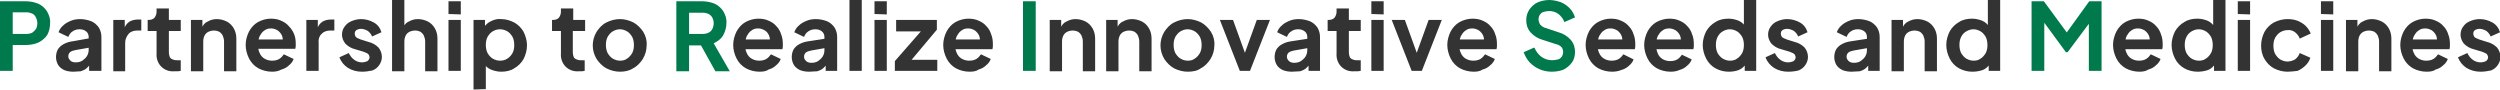
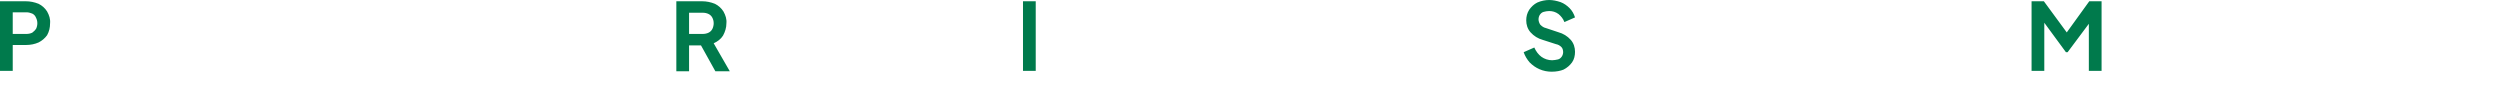
<svg xmlns="http://www.w3.org/2000/svg" version="1.1" id="レイヤー_1" x="0px" y="0px" viewBox="0 0 589.2 21.1" style="enable-background:new 0 0 589.2 21.1;" xml:space="preserve">
  <style type="text/css">
	.st0{fill:#333333;}
	.st1{fill:#007A4C;}
</style>
-   <path class="st0" d="M17.3,16.9c-0.7,0-1.5-0.1-2.2-0.4c-0.6-0.3-1.1-0.7-1.4-1.2c-0.3-0.5-0.5-1.2-0.5-1.8c0-0.6,0.1-1.2,0.4-1.8  c0.3-0.5,0.8-1,1.4-1.3c0.7-0.4,1.5-0.6,2.3-0.7L21.2,9v2.2l-3.4,0.6c-0.5,0.1-0.9,0.2-1.3,0.5c-0.3,0.3-0.4,0.6-0.4,1  c0,0.4,0.2,0.7,0.5,1c0.3,0.3,0.8,0.4,1.2,0.4c0.6,0,1.1-0.1,1.6-0.4c0.4-0.3,0.8-0.6,1.1-1.1c0.3-0.5,0.4-1,0.4-1.5V8.7  c0-0.5-0.2-1-0.6-1.3c-0.5-0.4-1-0.5-1.6-0.5c-0.6,0-1.2,0.2-1.6,0.5c-0.5,0.3-0.8,0.8-1,1.3l-2.3-1.1c0.2-0.6,0.6-1.2,1.1-1.6  c0.5-0.5,1.1-0.8,1.8-1.1c0.7-0.3,1.5-0.4,2.2-0.4c0.9,0,1.8,0.2,2.6,0.5c0.7,0.3,1.3,0.8,1.8,1.5c0.4,0.7,0.6,1.4,0.6,2.2v8H21v-2  l0.6,0c-0.3,0.5-0.7,0.9-1.1,1.3c-0.4,0.4-0.9,0.6-1.5,0.8C18.5,16.8,17.9,16.9,17.3,16.9z M26.7,16.7v-12h2.7v2.6L29.2,7  c0.2-0.8,0.6-1.4,1.3-1.9c0.7-0.4,1.4-0.5,2.1-0.5h0.7v2.6h-1c-0.7,0-1.5,0.2-2,0.8c-0.5,0.6-0.8,1.3-0.8,2.1v6.7H26.7z M41.1,16.8  c-1.2,0.1-2.3-0.3-3.1-1.1c-0.8-0.8-1.2-2-1.1-3.1V7.3h-2.1V4.7H35c0.5,0,1-0.1,1.4-0.5c0.3-0.4,0.5-0.9,0.5-1.4V2h2.9v2.7h2.8v2.6  h-2.8v5.1c0,0.4,0.1,0.7,0.2,1c0.1,0.3,0.4,0.5,0.7,0.6c0.4,0.2,0.8,0.2,1.1,0.2c0.1,0,0.2,0,0.4,0l0.4,0v2.5  c-0.2,0-0.4,0.1-0.7,0.1C41.6,16.8,41.3,16.8,41.1,16.8z M45,16.7v-12h2.7v2.4l-0.2-0.4c0.3-0.7,0.7-1.3,1.4-1.6  c0.7-0.4,1.4-0.6,2.2-0.6c0.8,0,1.6,0.2,2.4,0.6c0.7,0.4,1.2,0.9,1.6,1.6c0.4,0.7,0.6,1.5,0.6,2.4v7.7h-2.9v-7  c0-0.5-0.1-0.9-0.3-1.4c-0.2-0.4-0.5-0.7-0.8-0.9c-0.4-0.2-0.8-0.3-1.3-0.3c-0.4,0-0.9,0.1-1.3,0.3c-0.4,0.2-0.7,0.5-0.9,0.9  c-0.2,0.4-0.3,0.9-0.3,1.4v7H45z M64.1,16.9c-1.1,0-2.3-0.3-3.2-0.8c-0.9-0.5-1.7-1.3-2.2-2.3c-0.5-1-0.8-2.1-0.8-3.2  c0-1.1,0.3-2.2,0.8-3.2c0.5-0.9,1.2-1.7,2.1-2.2c0.9-0.5,2-0.8,3-0.8c0.8,0,1.7,0.1,2.5,0.5c0.7,0.3,1.3,0.7,1.8,1.3  C68.6,6.7,69,7.3,69.3,8c0.3,0.7,0.4,1.5,0.4,2.3c0,0.2,0,0.4,0,0.6c0,0.2-0.1,0.4-0.1,0.6h-9.2V9.3h7.6l-1.4,1  c0.1-0.6,0.1-1.2-0.1-1.8c-0.2-0.5-0.5-0.9-1-1.3c-0.5-0.3-1-0.5-1.6-0.5c-0.6,0-1.1,0.1-1.6,0.5c-0.5,0.3-0.8,0.8-1.1,1.3  c-0.3,0.7-0.4,1.4-0.3,2.1c-0.1,0.7,0,1.3,0.3,1.9c0.2,0.5,0.6,1,1.1,1.3c0.5,0.3,1.1,0.5,1.8,0.5c0.6,0,1.2-0.1,1.7-0.4  c0.5-0.3,0.8-0.7,1.1-1.1l2.3,1.1c-0.2,0.6-0.6,1.1-1.1,1.5c-0.5,0.5-1.1,0.8-1.8,1C65.6,16.8,64.8,16.9,64.1,16.9z M72.2,16.7v-12  h2.7v2.6L74.7,7c0.2-0.8,0.6-1.4,1.3-1.9c0.7-0.4,1.4-0.5,2.1-0.5h0.7v2.6h-1c-0.7,0-1.5,0.2-2,0.8C75.3,8.4,75,9.2,75.1,10v6.7  H72.2z M85.3,16.9c-1.2,0-2.3-0.3-3.3-0.9c-0.9-0.6-1.6-1.4-2-2.5l2.2-1c0.3,0.6,0.7,1.2,1.3,1.6c0.5,0.4,1.2,0.6,1.8,0.6  c0.4,0,0.9-0.1,1.3-0.3c0.3-0.2,0.5-0.6,0.5-0.9c0-0.2-0.1-0.4-0.2-0.6c-0.1-0.2-0.3-0.3-0.5-0.4c-0.2-0.1-0.5-0.2-0.7-0.3l-2-0.6  c-0.9-0.2-1.7-0.7-2.3-1.3c-0.5-0.6-0.8-1.4-0.8-2.1c0-0.7,0.2-1.4,0.6-1.9c0.4-0.6,0.9-1,1.6-1.3c0.7-0.3,1.5-0.5,2.3-0.5  c1.1,0,2.1,0.3,3,0.8c0.9,0.5,1.5,1.3,1.8,2.3l-2.2,1c-0.2-0.5-0.6-1-1-1.3c-0.5-0.3-1.1-0.5-1.6-0.5c-0.4,0-0.8,0.1-1.1,0.3  c-0.3,0.2-0.4,0.5-0.4,0.9c0,0.2,0.1,0.4,0.2,0.6c0.1,0.2,0.3,0.3,0.5,0.4c0.2,0.1,0.5,0.2,0.7,0.3l1.9,0.6c0.9,0.2,1.7,0.7,2.3,1.3  c0.5,0.6,0.8,1.4,0.8,2.2c0,0.7-0.2,1.3-0.6,1.9c-0.4,0.6-0.9,1-1.6,1.3C86.9,16.8,86.1,16.9,85.3,16.9z M92.4,16.7V0h2.9v7.1  l-0.4-0.4c0.3-0.7,0.7-1.3,1.4-1.6c0.7-0.4,1.4-0.6,2.2-0.6c0.8,0,1.6,0.2,2.4,0.6c0.7,0.4,1.2,0.9,1.6,1.6c0.4,0.7,0.6,1.5,0.6,2.4  v7.7h-2.9v-7c0-0.5-0.1-0.9-0.3-1.4c-0.2-0.4-0.5-0.7-0.8-0.9c-0.4-0.2-0.8-0.3-1.3-0.3c-0.4,0-0.9,0.1-1.3,0.3  c-0.4,0.2-0.7,0.5-0.9,0.9c-0.2,0.4-0.3,0.9-0.3,1.4v7H92.4z M105.7,16.7v-12h2.9v12H105.7z M105.7,3.3V0.3h2.9v3.1L105.7,3.3z   M111.6,21.1V4.7h2.7v2.4L114,6.5c0.4-0.6,1-1.2,1.7-1.5c0.8-0.4,1.6-0.6,2.4-0.5c1.1,0,2.1,0.3,3.1,0.8c0.9,0.5,1.7,1.3,2.2,2.2  c0.5,1,0.8,2.1,0.8,3.2c0,1.1-0.3,2.2-0.8,3.2c-0.5,0.9-1.3,1.7-2.2,2.2c-0.9,0.6-2,0.8-3.1,0.8c-0.8,0-1.6-0.2-2.4-0.5  c-0.7-0.3-1.3-0.8-1.7-1.5l0.5-0.6v6.7L111.6,21.1z M117.8,14.3c0.6,0,1.2-0.1,1.8-0.5c0.5-0.3,0.9-0.8,1.2-1.3  c0.3-0.6,0.4-1.2,0.4-1.9c0-0.6-0.1-1.3-0.4-1.9c-0.3-0.5-0.7-1-1.2-1.3c-0.5-0.3-1.1-0.5-1.8-0.5c-0.6,0-1.2,0.2-1.7,0.5  c-0.5,0.3-0.9,0.8-1.2,1.3c-0.3,0.6-0.4,1.2-0.4,1.9c0,0.6,0.1,1.3,0.4,1.9c0.3,0.5,0.7,1,1.2,1.3C116.6,14.1,117.2,14.3,117.8,14.3  z M136.4,16.8c-1.2,0.1-2.3-0.3-3.1-1.1c-0.8-0.8-1.2-2-1.1-3.1V7.3h-2.1V4.7h0.2c0.5,0,1-0.1,1.4-0.5c0.3-0.4,0.5-0.9,0.5-1.4V2  h2.9v2.7h2.8v2.6H135v5.1c0,0.4,0.1,0.7,0.2,1c0.1,0.3,0.4,0.5,0.7,0.6c0.4,0.2,0.8,0.2,1.1,0.2c0.1,0,0.2,0,0.4,0l0.4,0v2.5  c-0.2,0-0.4,0.1-0.7,0.1C136.9,16.8,136.7,16.8,136.4,16.8z M146.1,16.9c-1.1,0-2.2-0.3-3.2-0.8c-0.9-0.5-1.7-1.3-2.3-2.2  c-0.6-1-0.9-2.1-0.9-3.2c0-1.1,0.3-2.2,0.9-3.2c0.6-0.9,1.3-1.7,2.3-2.2c1-0.5,2.1-0.8,3.2-0.8c1.1,0,2.2,0.3,3.2,0.8  c0.9,0.5,1.7,1.3,2.3,2.2c0.6,1,0.9,2.1,0.8,3.2c0,1.1-0.3,2.2-0.9,3.2c-0.6,0.9-1.3,1.7-2.3,2.2C148.3,16.7,147.2,16.9,146.1,16.9  L146.1,16.9z M146.1,14.3c0.6,0,1.2-0.1,1.7-0.5c0.5-0.3,0.9-0.8,1.2-1.3c0.3-0.6,0.4-1.2,0.4-1.9c0-0.6-0.1-1.3-0.4-1.9  c-0.3-0.5-0.7-1-1.2-1.3c-0.5-0.3-1.1-0.5-1.7-0.5c-0.6,0-1.2,0.2-1.7,0.5c-0.5,0.3-0.9,0.8-1.2,1.3c-0.3,0.6-0.4,1.2-0.4,1.9  c0,0.6,0.1,1.3,0.4,1.9c0.3,0.5,0.7,1,1.2,1.3C144.9,14.1,145.5,14.3,146.1,14.3L146.1,14.3z M179,16.9c-1.1,0-2.3-0.3-3.2-0.8  c-0.9-0.5-1.7-1.3-2.2-2.3c-0.5-1-0.8-2.1-0.8-3.2c0-1.1,0.3-2.2,0.8-3.2c0.5-0.9,1.2-1.7,2.1-2.2c0.9-0.5,2-0.8,3-0.8  c0.8,0,1.7,0.1,2.5,0.5c0.7,0.3,1.3,0.7,1.8,1.3c0.5,0.5,0.9,1.2,1.1,1.9c0.3,0.7,0.4,1.5,0.4,2.3c0,0.2,0,0.4,0,0.6  c0,0.2-0.1,0.4-0.1,0.6h-9.2V9.3h7.6l-1.4,1c0.1-0.6,0.1-1.2-0.1-1.8c-0.2-0.5-0.5-1-1-1.3c-0.5-0.3-1-0.5-1.6-0.5  c-0.6,0-1.1,0.1-1.6,0.5c-0.5,0.3-0.8,0.8-1.1,1.3c-0.3,0.7-0.4,1.4-0.3,2.1c-0.1,0.7,0,1.3,0.3,1.9c0.2,0.5,0.6,1,1.1,1.3  c0.5,0.3,1.1,0.5,1.8,0.5c0.6,0,1.2-0.1,1.7-0.4c0.5-0.3,0.8-0.7,1.1-1.1l2.3,1.1c-0.2,0.6-0.6,1.1-1.1,1.5c-0.5,0.5-1.1,0.8-1.8,1  C180.6,16.8,179.8,16.9,179,16.9z M190.7,16.9c-0.7,0-1.5-0.1-2.2-0.4c-0.6-0.3-1.1-0.7-1.4-1.2c-0.3-0.5-0.5-1.2-0.5-1.8  c0-0.6,0.1-1.2,0.4-1.8c0.3-0.5,0.8-1,1.4-1.3c0.7-0.4,1.5-0.6,2.3-0.7l3.9-0.6v2.2l-3.4,0.6c-0.5,0.1-0.9,0.2-1.3,0.5  c-0.3,0.3-0.4,0.6-0.4,1c0,0.4,0.2,0.7,0.5,1c0.3,0.3,0.8,0.4,1.2,0.4c0.6,0,1.1-0.1,1.6-0.4c0.4-0.3,0.8-0.6,1.1-1.1  c0.3-0.5,0.4-1,0.4-1.5V8.7c0-0.5-0.2-1-0.6-1.3c-0.5-0.4-1-0.5-1.6-0.5c-0.6,0-1.2,0.2-1.6,0.5c-0.5,0.3-0.8,0.8-1,1.3l-2.3-1.1  c0.2-0.6,0.6-1.2,1.1-1.6c0.5-0.5,1.1-0.8,1.8-1.1c0.7-0.3,1.5-0.4,2.2-0.4c0.9,0,1.8,0.2,2.6,0.5c0.7,0.3,1.3,0.8,1.8,1.5  c0.4,0.7,0.6,1.4,0.6,2.2v8h-2.7v-2l0.6,0c-0.3,0.5-0.7,0.9-1.1,1.3c-0.4,0.4-0.9,0.6-1.5,0.8C191.9,16.8,191.3,16.9,190.7,16.9z   M200.2,16.7V0h2.9v16.7H200.2z M206.1,16.7v-12h2.9v12H206.1z M206.1,3.3V0.3h2.9v3.1L206.1,3.3z M210.9,16.7v-2.3l7-8l0.4,1h-7.1  V4.7h9.6V7l-6.8,8.1l-0.4-1h7.3v2.6H210.9z M228.5,16.9c-1.1,0-2.3-0.3-3.2-0.8c-0.9-0.5-1.7-1.3-2.2-2.3c-0.5-1-0.8-2.1-0.8-3.2  c0-1.1,0.3-2.2,0.8-3.2c0.5-0.9,1.2-1.7,2.1-2.2c0.9-0.5,2-0.8,3-0.8c0.8,0,1.7,0.1,2.5,0.5c0.7,0.3,1.3,0.7,1.8,1.3  c0.5,0.5,0.9,1.2,1.1,1.9c0.3,0.7,0.4,1.5,0.4,2.3c0,0.2,0,0.4,0,0.6c0,0.2-0.1,0.4-0.1,0.6h-9.2V9.3h7.6l-1.4,1  c0.1-0.6,0.1-1.2-0.1-1.8c-0.2-0.5-0.5-0.9-1-1.3c-0.5-0.3-1-0.5-1.6-0.5c-0.6,0-1.1,0.1-1.6,0.5c-0.5,0.3-0.8,0.8-1.1,1.3  c-0.3,0.7-0.4,1.4-0.3,2.1c-0.1,0.7,0,1.3,0.3,1.9c0.2,0.5,0.6,1,1.1,1.3c0.5,0.3,1.1,0.5,1.8,0.5c0.6,0,1.2-0.1,1.7-0.4  c0.5-0.3,0.8-0.7,1.1-1.1l2.3,1.1c-0.2,0.6-0.6,1.1-1.1,1.5c-0.5,0.5-1.1,0.8-1.8,1C230.1,16.8,229.3,16.9,228.5,16.9z M247.4,16.7  v-12h2.7v2.4l-0.2-0.4c0.3-0.7,0.7-1.3,1.4-1.6c0.7-0.4,1.4-0.6,2.2-0.6c0.8,0,1.6,0.2,2.4,0.6c0.7,0.4,1.2,0.9,1.6,1.6  c0.4,0.7,0.6,1.5,0.6,2.4v7.7h-2.9v-7c0-0.5-0.1-0.9-0.3-1.4c-0.2-0.4-0.5-0.7-0.8-0.9c-0.4-0.2-0.8-0.3-1.3-0.3  c-0.4,0-0.9,0.1-1.3,0.3c-0.4,0.2-0.7,0.5-0.9,0.9c-0.2,0.4-0.3,0.9-0.3,1.4v7H247.4z M260.7,16.7v-12h2.7v2.4l-0.2-0.4  c0.3-0.7,0.7-1.3,1.4-1.6c0.7-0.4,1.4-0.6,2.2-0.6c0.8,0,1.6,0.2,2.4,0.6c0.7,0.4,1.2,0.9,1.6,1.6c0.4,0.7,0.6,1.5,0.6,2.4v7.7h-2.9  v-7c0-0.5-0.1-0.9-0.3-1.4c-0.2-0.4-0.5-0.7-0.8-0.9c-0.4-0.2-0.8-0.3-1.3-0.3c-0.4,0-0.9,0.1-1.3,0.3c-0.4,0.2-0.7,0.5-0.9,0.9  c-0.2,0.4-0.3,0.9-0.3,1.4v7H260.7z M279.9,16.9c-1.1,0-2.2-0.3-3.2-0.8c-0.9-0.5-1.7-1.3-2.3-2.2c-0.6-1-0.9-2.1-0.9-3.2  c0-1.1,0.3-2.2,0.9-3.2c0.6-0.9,1.3-1.7,2.3-2.2c1-0.5,2.1-0.8,3.2-0.8c1.1,0,2.2,0.3,3.2,0.8c0.9,0.5,1.7,1.3,2.3,2.2  c0.6,1,0.9,2.1,0.8,3.2c0,1.1-0.3,2.2-0.9,3.2c-0.6,0.9-1.3,1.7-2.3,2.2C282.2,16.7,281.1,16.9,279.9,16.9L279.9,16.9z M279.9,14.3  c0.6,0,1.2-0.1,1.7-0.5c0.5-0.3,0.9-0.8,1.2-1.3c0.3-0.6,0.4-1.2,0.4-1.9c0-0.6-0.1-1.3-0.4-1.9c-0.3-0.5-0.7-1-1.2-1.3  c-0.5-0.3-1.1-0.5-1.7-0.5c-0.6,0-1.2,0.2-1.7,0.5c-0.5,0.3-0.9,0.8-1.2,1.3c-0.3,0.6-0.4,1.2-0.4,1.9c0,0.6,0.1,1.3,0.4,1.9  c0.3,0.5,0.7,1,1.2,1.3C278.7,14.1,279.3,14.3,279.9,14.3L279.9,14.3z M292.2,16.7l-4.7-12h3.1l3.4,9.4h-1.2l3.4-9.4h3.1l-4.7,12  H292.2z M304.5,16.9c-0.7,0-1.5-0.1-2.2-0.4c-0.6-0.3-1.1-0.7-1.4-1.2c-0.3-0.5-0.5-1.2-0.5-1.8c0-0.6,0.1-1.2,0.4-1.8  c0.3-0.5,0.8-1,1.4-1.3c0.7-0.4,1.5-0.6,2.3-0.7l3.9-0.6v2.2l-3.4,0.6c-0.5,0.1-0.9,0.2-1.3,0.5c-0.3,0.3-0.4,0.6-0.4,1  c0,0.4,0.2,0.7,0.5,1c0.3,0.3,0.8,0.4,1.2,0.4c0.6,0,1.1-0.1,1.6-0.4c0.4-0.3,0.8-0.6,1.1-1.1c0.3-0.5,0.4-1,0.4-1.5V8.7  c0-0.5-0.2-1-0.6-1.3c-0.5-0.4-1-0.5-1.6-0.5c-0.6,0-1.2,0.2-1.6,0.5c-0.5,0.3-0.8,0.8-1,1.3l-2.3-1.1c0.2-0.6,0.6-1.2,1.1-1.6  c0.5-0.5,1.1-0.8,1.8-1.1c0.7-0.3,1.5-0.4,2.2-0.4c0.9,0,1.8,0.2,2.6,0.5c0.7,0.3,1.3,0.8,1.8,1.5c0.4,0.7,0.6,1.4,0.6,2.2v8h-2.7  v-2l0.6,0c-0.3,0.5-0.7,0.9-1.1,1.3c-0.4,0.4-0.9,0.6-1.5,0.8C305.7,16.8,305.1,16.9,304.5,16.9z M319.2,16.8  c-1.2,0.1-2.3-0.3-3.1-1.1c-0.8-0.8-1.2-2-1.1-3.1V7.3h-2.1V4.7h0.2c0.5,0,1-0.1,1.4-0.5c0.3-0.4,0.5-0.9,0.5-1.4V2h2.9v2.7h2.8v2.6  h-2.8v5.1c0,0.4,0.1,0.7,0.2,1c0.1,0.3,0.4,0.5,0.7,0.6c0.4,0.2,0.8,0.2,1.1,0.2c0.1,0,0.2,0,0.4,0l0.4,0v2.5  c-0.2,0-0.4,0.1-0.7,0.1C319.7,16.8,319.5,16.8,319.2,16.8z M323.2,16.7v-12h2.9v12H323.2z M323.2,3.3V0.3h2.9v3.1L323.2,3.3z   M332.7,16.7l-4.7-12h3.1l3.4,9.4h-1.2l3.4-9.4h3.1l-4.7,12H332.7z M347.3,16.9c-1.1,0-2.3-0.3-3.2-0.8c-0.9-0.5-1.7-1.3-2.2-2.3  c-0.5-1-0.8-2.1-0.8-3.2c0-1.1,0.3-2.2,0.8-3.2c0.5-0.9,1.2-1.7,2.1-2.2c0.9-0.5,2-0.8,3-0.8c0.8,0,1.7,0.1,2.5,0.5  c0.7,0.3,1.3,0.7,1.8,1.3c0.5,0.5,0.9,1.2,1.1,1.9c0.3,0.7,0.4,1.5,0.4,2.3c0,0.2,0,0.4,0,0.6c0,0.2-0.1,0.4-0.1,0.6h-9.2V9.3h7.6  l-1.4,1c0.1-0.6,0.1-1.2-0.1-1.8c-0.2-0.5-0.5-0.9-1-1.3c-0.5-0.3-1-0.5-1.6-0.5c-0.6,0-1.1,0.1-1.6,0.5c-0.5,0.3-0.8,0.8-1.1,1.3  c-0.3,0.7-0.4,1.4-0.3,2.1c-0.1,0.7,0,1.3,0.3,1.9c0.2,0.5,0.6,1,1.1,1.3c0.5,0.3,1.1,0.5,1.8,0.5c0.6,0,1.2-0.1,1.7-0.4  c0.5-0.3,0.8-0.7,1.1-1.1l2.3,1.1c-0.2,0.6-0.6,1.1-1.1,1.5c-0.5,0.5-1.1,0.8-1.8,1C348.8,16.8,348.1,16.9,347.3,16.9L347.3,16.9z   M379.9,16.9c-1.1,0-2.3-0.3-3.2-0.8c-0.9-0.5-1.7-1.3-2.2-2.3c-0.5-1-0.8-2.1-0.8-3.2c0-1.1,0.3-2.2,0.8-3.2  c0.5-0.9,1.2-1.7,2.1-2.2c0.9-0.5,2-0.8,3-0.8c0.8,0,1.7,0.1,2.5,0.5c0.7,0.3,1.3,0.7,1.8,1.3c0.5,0.5,0.9,1.2,1.1,1.9  c0.3,0.7,0.4,1.5,0.4,2.3c0,0.2,0,0.4,0,0.6c0,0.2-0.1,0.4-0.1,0.6h-9.2V9.3h7.6l-1.4,1c0.1-0.6,0.1-1.2-0.1-1.8  c-0.2-0.5-0.5-0.9-1-1.3c-0.5-0.3-1-0.5-1.6-0.5c-0.6,0-1.1,0.1-1.6,0.5c-0.5,0.3-0.8,0.8-1.1,1.3c-0.3,0.7-0.4,1.4-0.3,2.1  c-0.1,0.7,0,1.3,0.3,1.9c0.2,0.5,0.6,1,1.1,1.3c0.5,0.3,1.1,0.5,1.8,0.5c0.6,0,1.2-0.1,1.7-0.4c0.5-0.3,0.8-0.7,1.1-1.1L385,14  c-0.2,0.6-0.6,1.1-1.1,1.5c-0.5,0.5-1.1,0.8-1.8,1C381.4,16.8,380.6,16.9,379.9,16.9L379.9,16.9z M393.7,16.9  c-1.1,0-2.3-0.3-3.2-0.8c-0.9-0.5-1.7-1.3-2.2-2.3c-0.5-1-0.8-2.1-0.8-3.2c0-1.1,0.3-2.2,0.8-3.2c0.5-0.9,1.2-1.7,2.1-2.2  c0.9-0.5,2-0.8,3-0.8c0.8,0,1.7,0.1,2.5,0.5c0.7,0.3,1.3,0.7,1.8,1.3c0.5,0.5,0.9,1.2,1.1,1.9c0.3,0.7,0.4,1.5,0.4,2.3  c0,0.2,0,0.4,0,0.6c0,0.2-0.1,0.4-0.1,0.6h-9.2V9.3h7.6l-1.4,1c0.1-0.6,0.1-1.2-0.1-1.8c-0.2-0.5-0.5-0.9-1-1.3  c-0.5-0.3-1-0.5-1.6-0.5c-0.6,0-1.1,0.1-1.6,0.5c-0.5,0.3-0.8,0.8-1.1,1.3c-0.3,0.7-0.4,1.4-0.3,2.1c-0.1,0.7,0,1.3,0.3,2  c0.2,0.5,0.6,1,1.1,1.3c0.5,0.3,1.1,0.5,1.8,0.5c0.6,0,1.2-0.1,1.7-0.4c0.5-0.3,0.8-0.7,1.1-1.1l2.3,1.1c-0.2,0.6-0.6,1.1-1.1,1.5  c-0.5,0.5-1.1,0.8-1.8,1C395.2,16.8,394.4,16.9,393.7,16.9L393.7,16.9z M407.4,16.9c-1.1,0-2.2-0.3-3.1-0.8  c-0.9-0.5-1.7-1.3-2.2-2.3c-0.5-1-0.8-2.1-0.8-3.2c0-1.1,0.3-2.2,0.8-3.2c0.5-0.9,1.3-1.7,2.2-2.2c0.9-0.6,2-0.8,3.1-0.8  c0.8,0,1.7,0.2,2.4,0.5c0.7,0.3,1.3,0.9,1.7,1.5L411,7.1V0h2.9v16.7h-2.7v-2.3l0.3,0.6c-0.4,0.7-1,1.2-1.7,1.5  C409,16.8,408.2,16.9,407.4,16.9L407.4,16.9z M407.7,14.3c0.6,0,1.2-0.1,1.7-0.5c0.5-0.3,0.9-0.8,1.2-1.3c0.3-0.6,0.4-1.2,0.4-1.9  c0-0.6-0.1-1.3-0.4-1.9c-0.3-0.5-0.7-1-1.2-1.3c-0.5-0.3-1.1-0.5-1.7-0.5c-0.6,0-1.2,0.2-1.7,0.5c-0.5,0.3-0.9,0.7-1.2,1.3  c-0.3,0.6-0.4,1.2-0.4,1.9c0,0.6,0.1,1.3,0.4,1.9c0.3,0.5,0.7,1,1.2,1.3C406.5,14.1,407.1,14.3,407.7,14.3L407.7,14.3z M421.4,16.9  c-1.2,0-2.3-0.3-3.3-0.9c-0.9-0.6-1.6-1.4-2-2.5l2.2-1c0.3,0.6,0.7,1.2,1.3,1.6c0.5,0.4,1.2,0.6,1.8,0.6c0.4,0,0.9-0.1,1.3-0.3  c0.3-0.2,0.5-0.6,0.5-0.9c0-0.2-0.1-0.4-0.2-0.6c-0.1-0.2-0.3-0.3-0.5-0.4c-0.2-0.1-0.5-0.2-0.7-0.3l-2-0.6  c-0.9-0.2-1.7-0.7-2.3-1.3c-0.5-0.6-0.8-1.4-0.8-2.1c0-0.7,0.2-1.4,0.6-1.9c0.4-0.6,0.9-1,1.6-1.3c0.7-0.3,1.5-0.5,2.3-0.5  c1.1,0,2.1,0.3,3,0.8c0.9,0.5,1.5,1.3,1.8,2.3l-2.2,1c-0.2-0.5-0.6-1-1-1.3c-0.5-0.3-1.1-0.5-1.6-0.5c-0.4,0-0.8,0.1-1.1,0.3  c-0.3,0.2-0.4,0.5-0.4,0.9c0,0.2,0.1,0.4,0.2,0.6c0.1,0.2,0.3,0.3,0.5,0.4c0.2,0.1,0.5,0.2,0.7,0.3l1.9,0.6c0.9,0.2,1.7,0.7,2.3,1.3  c0.5,0.6,0.8,1.4,0.8,2.2c0,0.7-0.2,1.3-0.6,1.9c-0.4,0.6-0.9,1-1.6,1.3C423.1,16.8,422.3,16.9,421.4,16.9z M436.4,16.9  c-0.7,0-1.5-0.1-2.2-0.4c-0.6-0.3-1.1-0.7-1.4-1.2c-0.3-0.5-0.5-1.2-0.5-1.8c0-0.6,0.1-1.2,0.4-1.8c0.3-0.5,0.8-1,1.4-1.3  c0.7-0.4,1.5-0.6,2.3-0.7l3.9-0.6v2.2l-3.4,0.6c-0.5,0.1-0.9,0.2-1.3,0.5c-0.3,0.3-0.4,0.6-0.4,1c0,0.4,0.2,0.7,0.5,1  c0.3,0.3,0.8,0.4,1.2,0.4c0.6,0,1.1-0.1,1.6-0.4c0.4-0.3,0.8-0.6,1.1-1.1c0.3-0.5,0.4-1,0.4-1.5V8.7c0-0.5-0.2-1-0.6-1.3  c-0.5-0.4-1-0.5-1.6-0.5c-0.6,0-1.2,0.2-1.6,0.5c-0.5,0.3-0.8,0.8-1,1.3l-2.3-1.1c0.2-0.6,0.6-1.2,1.1-1.6c0.5-0.5,1.1-0.8,1.8-1.1  c0.7-0.3,1.5-0.4,2.2-0.4c0.9,0,1.8,0.2,2.6,0.5c0.7,0.3,1.3,0.8,1.8,1.5c0.4,0.7,0.6,1.4,0.6,2.2v8h-2.7v-2l0.6,0  c-0.3,0.5-0.7,0.9-1.1,1.3c-0.4,0.4-0.9,0.6-1.5,0.8C437.6,16.8,437,16.9,436.4,16.9z M445.8,16.7v-12h2.7v2.4l-0.2-0.4  c0.3-0.7,0.7-1.3,1.4-1.6c0.7-0.4,1.4-0.6,2.2-0.6c0.8,0,1.6,0.2,2.4,0.6c0.7,0.4,1.2,0.9,1.6,1.6c0.4,0.7,0.6,1.5,0.6,2.4v7.7h-2.9  v-7c0-0.5-0.1-0.9-0.3-1.4c-0.2-0.4-0.5-0.7-0.8-0.9c-0.4-0.2-0.8-0.3-1.3-0.3c-0.4,0-0.9,0.1-1.3,0.3c-0.4,0.2-0.7,0.5-0.9,0.9  c-0.2,0.4-0.3,0.9-0.3,1.4v7H445.8z M464.8,16.9c-1.1,0-2.2-0.3-3.1-0.8c-0.9-0.5-1.7-1.3-2.2-2.3c-0.5-1-0.8-2.1-0.8-3.2  c0-1.1,0.3-2.2,0.8-3.2c0.5-0.9,1.3-1.7,2.2-2.2c0.9-0.6,2-0.8,3.1-0.8c0.8,0,1.7,0.2,2.4,0.5c0.7,0.3,1.3,0.9,1.7,1.5l-0.4,0.6V0  h2.9v16.7h-2.7v-2.3l0.3,0.6c-0.4,0.7-1,1.2-1.7,1.5C466.4,16.8,465.6,16.9,464.8,16.9z M465.1,14.3c0.6,0,1.2-0.1,1.7-0.5  c0.5-0.3,0.9-0.8,1.2-1.3c0.3-0.6,0.4-1.2,0.4-1.9c0-0.6-0.1-1.3-0.4-1.9c-0.3-0.5-0.7-1-1.2-1.3c-0.5-0.3-1.1-0.5-1.7-0.5  c-0.6,0-1.2,0.2-1.7,0.5c-0.5,0.3-0.9,0.7-1.2,1.3c-0.3,0.6-0.4,1.2-0.4,1.9c0,0.6,0.1,1.3,0.4,1.9c0.3,0.5,0.7,1,1.2,1.3  C463.9,14.1,464.5,14.3,465.1,14.3z M504.2,16.9c-1.1,0-2.3-0.3-3.2-0.8c-0.9-0.5-1.7-1.3-2.2-2.3c-0.5-1-0.8-2.1-0.8-3.2  c0-1.1,0.3-2.2,0.8-3.2c0.5-0.9,1.2-1.7,2.1-2.2c0.9-0.5,2-0.8,3-0.8c0.8,0,1.7,0.1,2.5,0.5c0.7,0.3,1.3,0.7,1.8,1.3  c0.5,0.5,0.9,1.2,1.1,1.9c0.3,0.7,0.4,1.5,0.4,2.3c0,0.2,0,0.4,0,0.6c0,0.2-0.1,0.4-0.1,0.6h-9.2V9.3h7.6l-1.4,1  c0.1-0.6,0.1-1.2-0.1-1.8c-0.2-0.5-0.5-0.9-1-1.3c-0.5-0.3-1-0.5-1.6-0.5c-0.6,0-1.1,0.1-1.6,0.5c-0.5,0.3-0.8,0.8-1.1,1.3  c-0.3,0.7-0.4,1.4-0.3,2.1c-0.1,0.7,0,1.3,0.3,1.9c0.2,0.5,0.6,1,1.1,1.3c0.5,0.3,1.1,0.5,1.8,0.5c0.6,0,1.2-0.1,1.7-0.4  c0.5-0.3,0.8-0.7,1.1-1.1l2.3,1.1c-0.2,0.6-0.6,1.1-1.1,1.5c-0.5,0.5-1.1,0.8-1.8,1C505.7,16.8,505,16.9,504.2,16.9L504.2,16.9z   M517.9,16.9c-1.1,0-2.2-0.3-3.1-0.8c-0.9-0.5-1.7-1.3-2.2-2.3c-0.5-1-0.8-2.1-0.8-3.2c0-1.1,0.3-2.2,0.8-3.2  c0.5-0.9,1.3-1.7,2.2-2.2c0.9-0.6,2-0.8,3.1-0.8c0.8,0,1.7,0.2,2.4,0.5c0.7,0.3,1.3,0.9,1.7,1.5l-0.4,0.6V0h2.9v16.7h-2.7v-2.3  l0.3,0.6c-0.4,0.7-1,1.2-1.7,1.5C519.5,16.8,518.7,16.9,517.9,16.9L517.9,16.9z M518.2,14.3c0.6,0,1.2-0.1,1.7-0.5  c0.5-0.3,0.9-0.8,1.2-1.3c0.3-0.6,0.4-1.2,0.4-1.9c0-0.6-0.1-1.3-0.4-1.9c-0.3-0.5-0.7-1-1.2-1.3c-0.5-0.3-1.1-0.5-1.7-0.5  c-0.6,0-1.2,0.2-1.7,0.5c-0.5,0.3-0.9,0.7-1.2,1.3c-0.3,0.6-0.4,1.2-0.4,1.9c0,0.6,0.1,1.3,0.4,1.9c0.3,0.5,0.7,1,1.2,1.3  C517,14.1,517.6,14.3,518.2,14.3L518.2,14.3z M527.4,16.7v-12h2.9v12H527.4z M527.4,3.3V0.3h2.9v3.1L527.4,3.3z M539.1,16.9  c-1.1,0-2.2-0.3-3.2-0.8c-0.9-0.5-1.7-1.3-2.2-2.2c-0.6-1-0.8-2.1-0.8-3.2c0-1.1,0.3-2.2,0.8-3.2c0.5-0.9,1.3-1.7,2.2-2.2  c1-0.5,2.1-0.8,3.2-0.8c0.8,0,1.6,0.1,2.4,0.4c0.7,0.3,1.4,0.7,1.9,1.2c0.5,0.5,0.9,1.1,1.2,1.8L542,9.1c-0.2-0.6-0.6-1.1-1.1-1.5  c-0.5-0.4-1.2-0.6-1.8-0.5c-0.6,0-1.2,0.2-1.7,0.5c-0.5,0.3-0.9,0.8-1.2,1.3c-0.3,0.6-0.4,1.2-0.4,1.9c0,0.6,0.1,1.3,0.4,1.9  c0.3,0.5,0.7,1,1.2,1.3c0.5,0.3,1.1,0.5,1.7,0.5c0.6,0,1.3-0.2,1.8-0.5c0.5-0.4,0.9-0.9,1.1-1.5l2.5,1.1c-0.2,0.7-0.6,1.3-1.1,1.8  c-0.5,0.5-1.2,1-1.9,1.3C540.7,16.8,539.9,16.9,539.1,16.9z M547,16.7v-12h2.9v12H547z M547,3.3V0.3h2.9v3.1L547,3.3z M552.9,16.7  v-12h2.7v2.4l-0.2-0.4c0.3-0.7,0.7-1.3,1.4-1.6c0.7-0.4,1.4-0.6,2.2-0.6c0.8,0,1.6,0.2,2.4,0.6c0.7,0.4,1.2,0.9,1.6,1.6  c0.4,0.7,0.6,1.5,0.6,2.4v7.7h-2.9v-7c0-0.5-0.1-0.9-0.3-1.4c-0.2-0.4-0.5-0.7-0.8-0.9c-0.4-0.2-0.8-0.3-1.3-0.3  c-0.4,0-0.9,0.1-1.3,0.3c-0.4,0.2-0.7,0.5-0.9,0.9c-0.2,0.4-0.3,0.9-0.3,1.4v7H552.9z M571.9,16.9c-1.1,0-2.3-0.3-3.2-0.8  c-0.9-0.5-1.7-1.3-2.2-2.3c-0.5-1-0.8-2.1-0.8-3.2c0-1.1,0.3-2.2,0.8-3.2c0.5-0.9,1.2-1.7,2.1-2.2c0.9-0.5,2-0.8,3-0.8  c0.8,0,1.7,0.1,2.5,0.5c0.7,0.3,1.3,0.7,1.8,1.3c0.5,0.5,0.9,1.2,1.1,1.9c0.3,0.7,0.4,1.5,0.4,2.3c0,0.2,0,0.4,0,0.6  c0,0.2-0.1,0.4-0.1,0.6h-9.2V9.3h7.6l-1.4,1c0.1-0.6,0.1-1.2-0.1-1.8c-0.2-0.5-0.5-0.9-1-1.3c-0.5-0.3-1-0.5-1.6-0.5  c-0.6,0-1.1,0.1-1.6,0.5c-0.5,0.3-0.8,0.8-1.1,1.3c-0.3,0.7-0.4,1.4-0.3,2.1c-0.1,0.7,0,1.3,0.3,1.9c0.2,0.5,0.6,1,1.1,1.3  c0.5,0.3,1.1,0.5,1.8,0.5c0.6,0,1.2-0.1,1.7-0.4c0.5-0.3,0.8-0.7,1.1-1.1l2.3,1.1c-0.2,0.6-0.6,1.1-1.1,1.5c-0.5,0.5-1.1,0.8-1.8,1  C573.5,16.8,572.7,16.9,571.9,16.9L571.9,16.9z M584.6,16.9c-1.2,0-2.3-0.3-3.3-0.9c-0.9-0.6-1.6-1.4-2-2.5l2.2-1  c0.3,0.6,0.7,1.2,1.3,1.6c0.5,0.4,1.2,0.6,1.8,0.6c0.4,0,0.9-0.1,1.3-0.3c0.3-0.2,0.5-0.6,0.5-0.9c0-0.2-0.1-0.4-0.2-0.6  c-0.1-0.2-0.3-0.3-0.5-0.4c-0.2-0.1-0.5-0.2-0.7-0.3l-2-0.6c-0.9-0.2-1.7-0.7-2.3-1.3c-0.5-0.6-0.8-1.4-0.8-2.1  c0-0.7,0.2-1.4,0.6-1.9c0.4-0.6,0.9-1,1.6-1.3c0.7-0.3,1.5-0.5,2.3-0.5c1.1,0,2.1,0.3,3,0.8c0.9,0.5,1.5,1.3,1.8,2.3l-2.2,1  c-0.2-0.5-0.6-1-1-1.3c-0.5-0.3-1.1-0.5-1.6-0.5c-0.4,0-0.8,0.1-1.1,0.3c-0.3,0.2-0.4,0.5-0.4,0.9c0,0.2,0.1,0.4,0.2,0.6  c0.1,0.2,0.3,0.3,0.5,0.4c0.2,0.1,0.5,0.2,0.7,0.3l1.9,0.6c0.9,0.2,1.7,0.7,2.3,1.3c0.5,0.6,0.8,1.4,0.8,2.2c0,0.7-0.2,1.3-0.6,1.9  c-0.4,0.6-0.9,1-1.6,1.3C586.2,16.8,585.4,16.9,584.6,16.9L584.6,16.9z" />
  <path class="st1" d="M0,16.7V0.3h6.1c1,0,2,0.2,3,0.6c0.8,0.4,1.5,1,2,1.8c0.5,0.9,0.8,1.8,0.7,2.8c0,1-0.2,1.9-0.7,2.8  C10.6,9,9.9,9.6,9.1,10c-0.9,0.4-1.9,0.6-2.9,0.6H3v6.1H0z M3,8h3.2c0.5,0,1-0.1,1.4-0.3C8,7.4,8.3,7.1,8.5,6.8  c0.2-0.4,0.3-0.9,0.3-1.3c0-0.5-0.1-0.9-0.3-1.3C8.3,3.7,8,3.4,7.6,3.2C7.1,3,6.7,2.9,6.2,2.9H3L3,8z M159.4,16.7V0.3h6.1  c1,0,2,0.2,3,0.6c0.8,0.4,1.5,1,2,1.8c0.5,0.9,0.8,1.8,0.7,2.8c0,1-0.3,2-0.8,2.9c-0.5,0.8-1.3,1.4-2.2,1.8l3.8,6.6h-3.4l-4-7.2  l1.9,1.1h-4.1v6.1H159.4z M162.4,8h3.2c0.5,0,1-0.1,1.4-0.3c0.4-0.2,0.7-0.5,0.9-0.9c0.2-0.4,0.3-0.9,0.3-1.3c0-0.5-0.1-0.9-0.3-1.3  c-0.2-0.4-0.5-0.7-0.9-0.9c-0.4-0.2-0.9-0.3-1.4-0.3h-3.2L162.4,8z M241.1,16.7V0.3h3v16.4H241.1z M365.7,16.9c-1,0-2-0.2-2.9-0.6  c-0.9-0.4-1.6-0.9-2.3-1.6c-0.6-0.7-1.1-1.5-1.4-2.4l2.5-1.1c0.4,0.9,1,1.7,1.7,2.2c0.7,0.5,1.6,0.8,2.5,0.8c0.5,0,0.9-0.1,1.4-0.2  c0.4-0.1,0.7-0.4,0.9-0.7c0.2-0.3,0.3-0.7,0.3-1c0-0.4-0.1-0.9-0.4-1.2c-0.4-0.4-0.8-0.6-1.3-0.7l-3.1-1c-1.1-0.3-2.1-0.9-2.9-1.8  c-0.7-0.8-1-1.8-1-2.8c0-0.9,0.2-1.7,0.7-2.5c0.5-0.7,1.1-1.3,1.9-1.7c0.9-0.4,1.9-0.6,2.8-0.6c0.9,0,1.8,0.2,2.7,0.5  c0.8,0.3,1.5,0.8,2.1,1.4c0.6,0.6,1,1.3,1.3,2.2l-2.5,1.1c-0.3-0.8-0.8-1.4-1.4-1.9c-0.7-0.5-1.4-0.7-2.2-0.7  c-0.5,0-0.9,0.1-1.3,0.2c-0.4,0.1-0.7,0.4-0.9,0.7c-0.2,0.3-0.3,0.7-0.3,1.1c0,0.4,0.2,0.9,0.4,1.2c0.4,0.4,0.8,0.7,1.3,0.8l3,1  c1.1,0.3,2.1,0.9,2.9,1.8c0.7,0.8,1,1.8,1,2.8c0,0.9-0.2,1.8-0.7,2.5c-0.5,0.7-1.2,1.3-2,1.7C367.8,16.7,366.8,16.9,365.7,16.9  L365.7,16.9z M478.8,16.7V0.3h2.9l6.1,8.3h-1.4l6-8.3h2.9v16.4h-3v-13l1.2,0.3l-6.2,8.3h-0.4L480.8,4l1-0.3v13H478.8z" />
</svg>